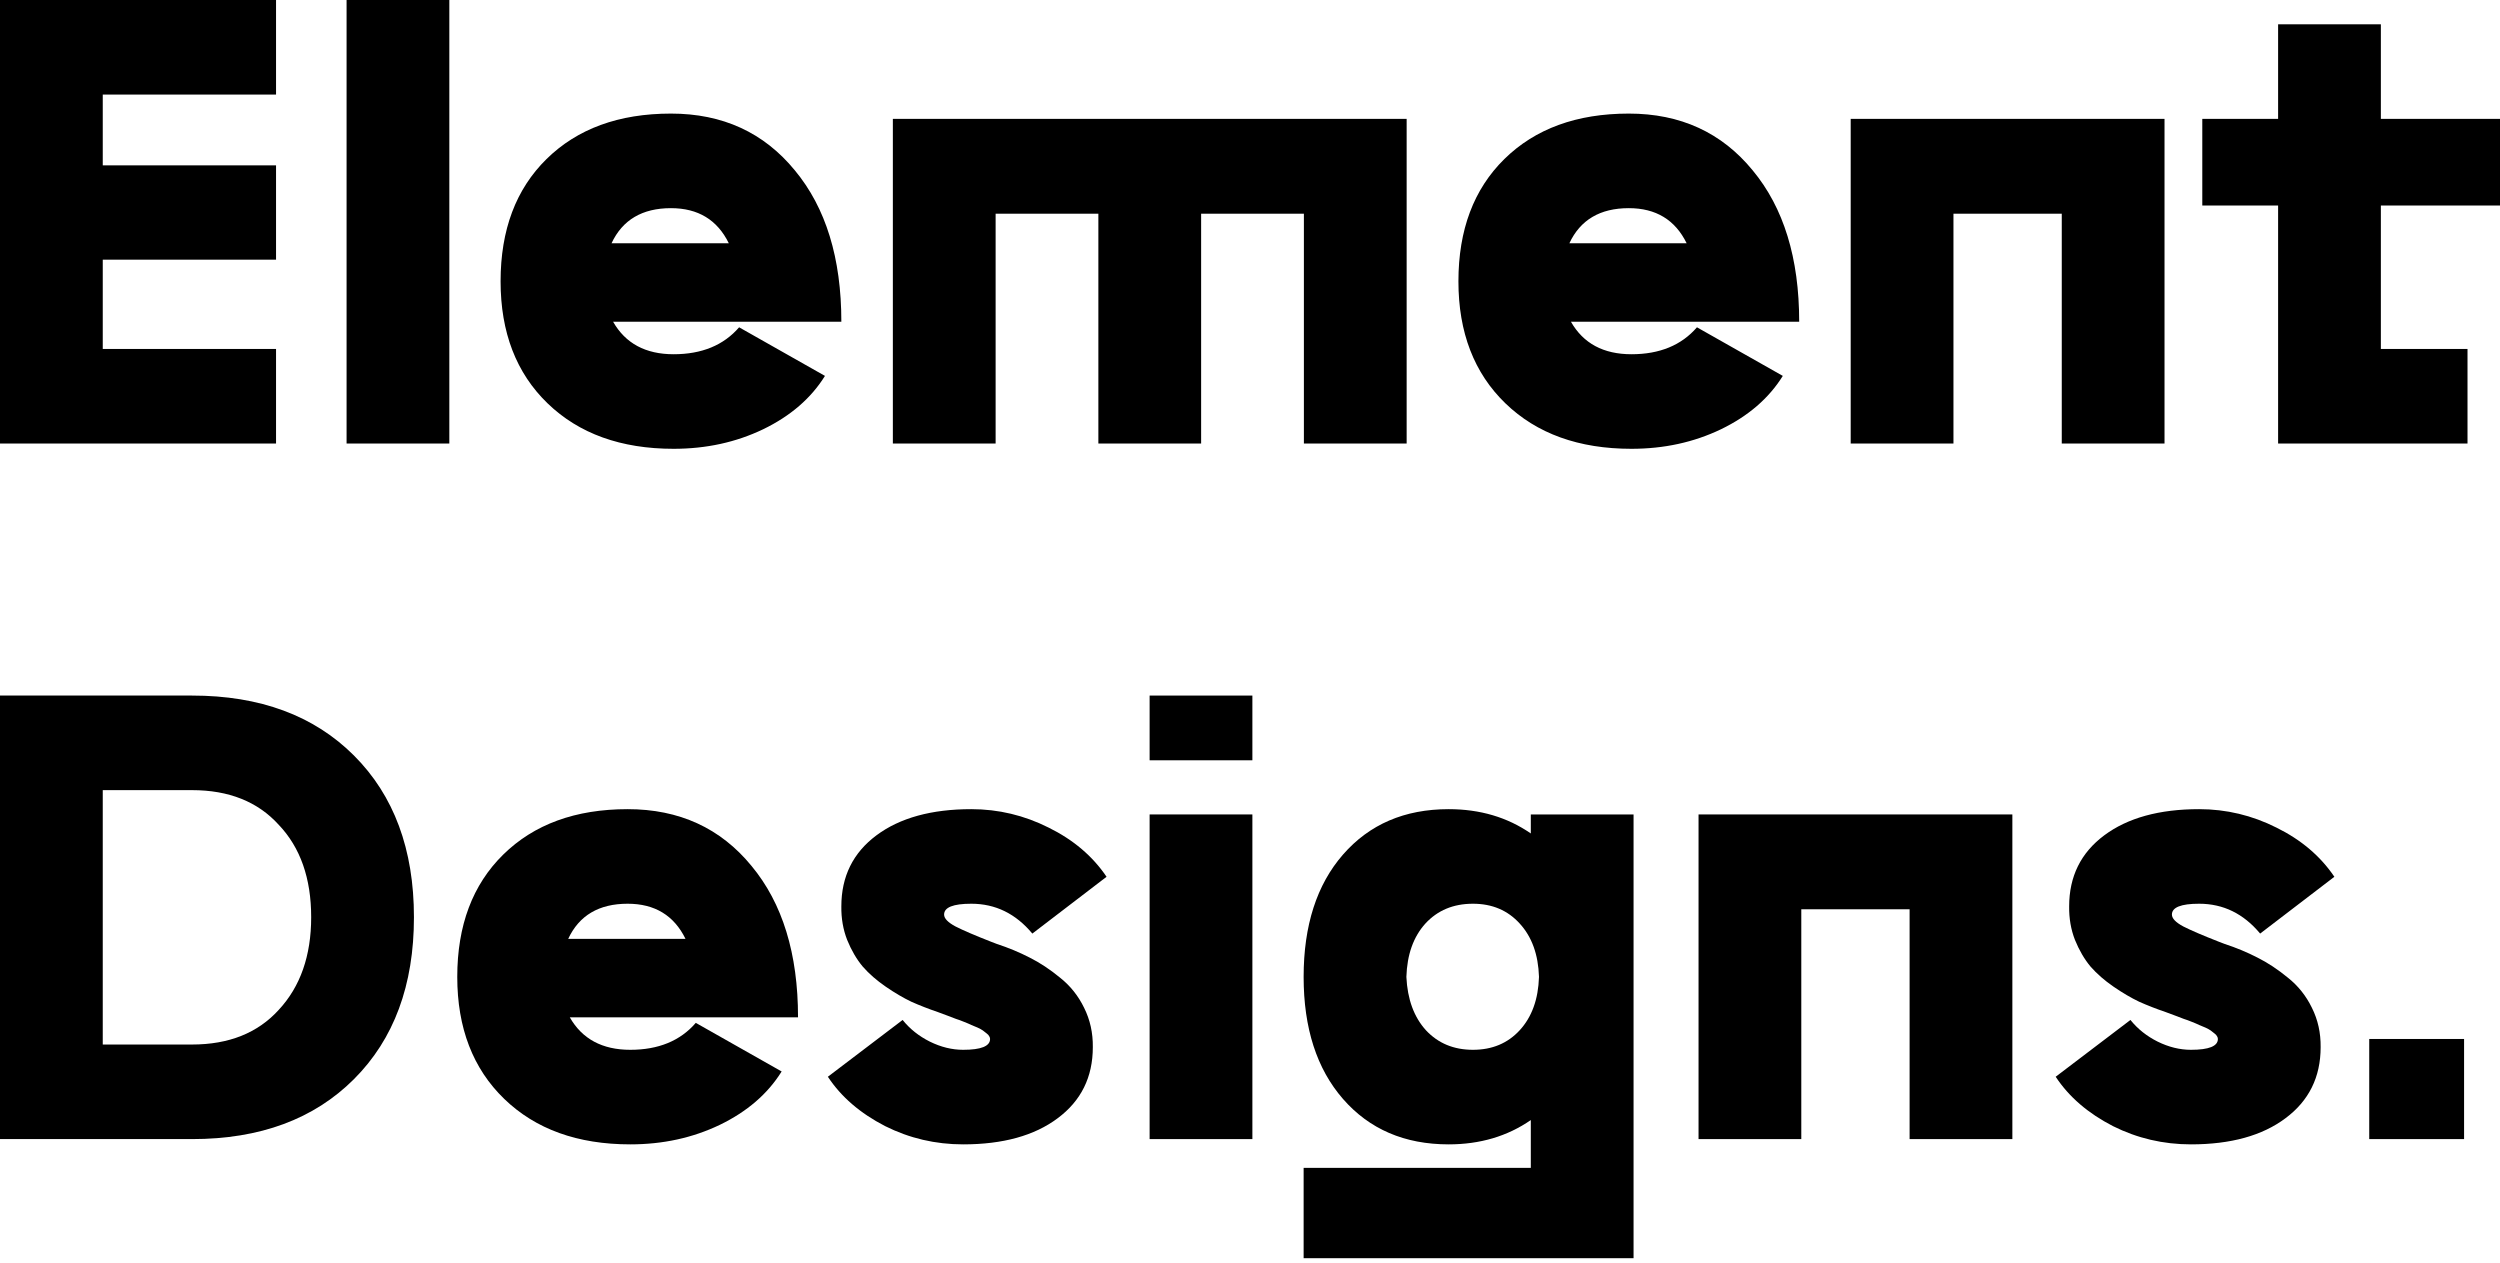
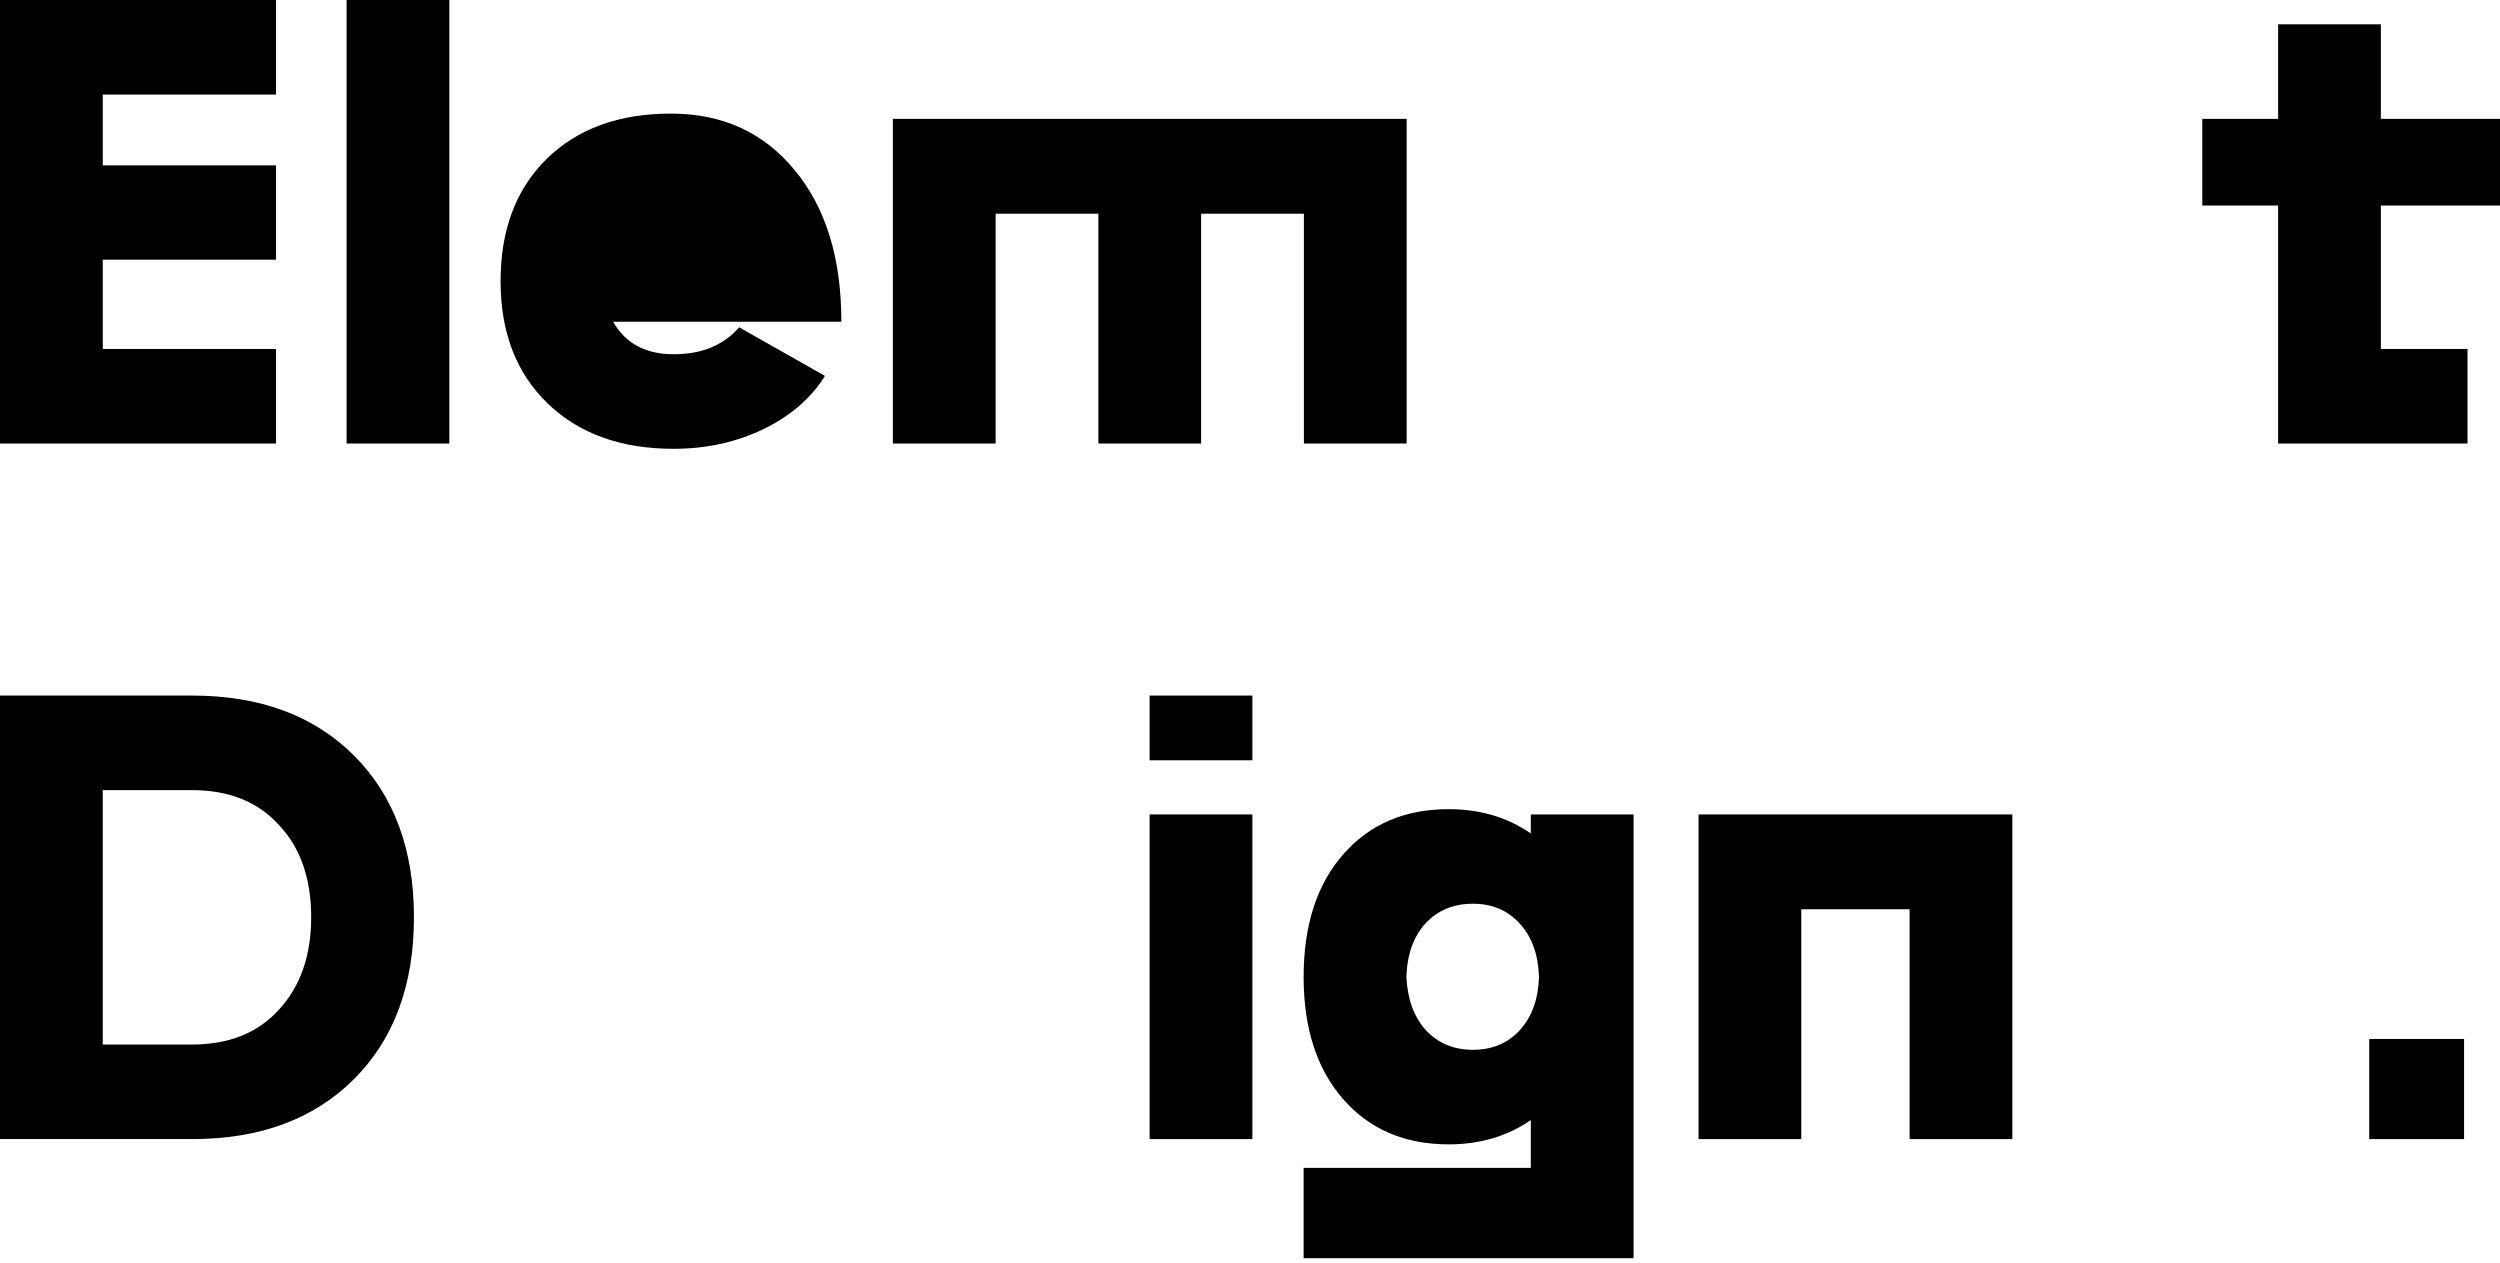
<svg xmlns="http://www.w3.org/2000/svg" width="295" height="149" viewBox="0 0 295 149" fill="none">
  <path d="M0 52.336V0H32.573V11.159H12.125V19.513H32.573V30.641H12.125V41.177H32.573V52.336H0Z" fill="black" />
  <path d="M40.896 52.336V0H53.021V52.336H40.896Z" fill="black" />
-   <path d="M87.216 38.621L97.346 44.356C95.705 46.995 93.273 49.094 90.052 50.653C86.852 52.19 83.33 52.959 79.485 52.959C73.272 52.959 68.316 51.172 64.617 47.598C60.918 44.023 59.069 39.223 59.069 33.197C59.069 27.129 60.877 22.318 64.492 18.765C68.129 15.191 73.023 13.403 79.174 13.403C85.262 13.403 90.135 15.637 93.793 20.105C97.45 24.511 99.279 30.464 99.279 37.966H72.347C73.802 40.522 76.181 41.8 79.485 41.8C82.81 41.8 85.387 40.74 87.216 38.621ZM79.174 24.563C75.787 24.563 73.449 25.945 72.16 28.708H86C84.649 25.945 82.374 24.563 79.174 24.563Z" fill="black" />
+   <path d="M87.216 38.621L97.346 44.356C95.705 46.995 93.273 49.094 90.052 50.653C86.852 52.19 83.33 52.959 79.485 52.959C73.272 52.959 68.316 51.172 64.617 47.598C60.918 44.023 59.069 39.223 59.069 33.197C59.069 27.129 60.877 22.318 64.492 18.765C68.129 15.191 73.023 13.403 79.174 13.403C85.262 13.403 90.135 15.637 93.793 20.105C97.45 24.511 99.279 30.464 99.279 37.966H72.347C73.802 40.522 76.181 41.8 79.485 41.8C82.81 41.8 85.387 40.74 87.216 38.621ZM79.174 24.563H86C84.649 25.945 82.374 24.563 79.174 24.563Z" fill="black" />
  <path d="M105.357 14.027H165.984V52.336H153.859V25.217H141.733V52.336H129.608V25.217H117.483V52.336H105.357V14.027Z" fill="black" />
-   <path d="M200.241 38.621L210.371 44.356C208.73 46.995 206.298 49.094 203.077 50.653C199.877 52.19 196.355 52.959 192.511 52.959C186.297 52.959 181.341 51.172 177.642 47.598C173.943 44.023 172.094 39.223 172.094 33.197C172.094 27.129 173.902 22.318 177.517 18.765C181.154 15.191 186.048 13.403 192.199 13.403C198.288 13.403 203.161 15.637 206.818 20.105C210.475 24.511 212.304 30.464 212.304 37.966H185.372C186.827 40.522 189.206 41.8 192.511 41.8C195.835 41.8 198.412 40.74 200.241 38.621ZM192.199 24.563C188.812 24.563 186.474 25.945 185.185 28.708H199.025C197.675 25.945 195.399 24.563 192.199 24.563Z" fill="black" />
-   <path d="M218.382 52.336V14.027H255.413V52.336H243.288V25.217H230.508V52.336H218.382Z" fill="black" />
  <path d="M295 24.251H280.942V41.177H291.166V52.336H268.817V24.251H259.871V14.027H268.817V2.868H280.942V14.027H295V24.251Z" fill="black" />
  <path d="M0 82.077H22.661C30.682 82.077 37.052 84.436 41.769 89.153C46.486 93.87 48.845 100.229 48.845 108.229C48.845 116.251 46.486 122.62 41.769 127.337C37.052 132.054 30.682 134.413 22.661 134.413H0V82.077ZM12.125 123.254H22.661C27.004 123.254 30.412 121.892 32.885 119.17C35.441 116.427 36.719 112.78 36.719 108.229C36.719 103.637 35.441 100 32.885 97.32C30.412 94.597 27.004 93.236 22.661 93.236H12.125V123.254Z" fill="black" />
-   <path d="M82.104 120.698L92.234 126.433C90.593 129.072 88.161 131.171 84.94 132.73C81.74 134.267 78.218 135.036 74.373 135.036C68.16 135.036 63.204 133.249 59.505 129.675C55.806 126.101 53.957 121.3 53.957 115.274C53.957 109.206 55.764 104.395 59.38 100.842C63.017 97.268 67.911 95.481 74.062 95.481C80.15 95.481 85.023 97.714 88.681 102.182C92.338 106.588 94.167 112.541 94.167 120.043H67.235C68.69 122.599 71.069 123.877 74.373 123.877C77.698 123.877 80.275 122.817 82.104 120.698ZM74.062 106.64C70.674 106.64 68.337 108.022 67.048 110.785H80.888C79.537 108.022 77.262 106.64 74.062 106.64Z" fill="black" />
-   <path d="M116.828 122.599C116.828 122.495 116.797 122.391 116.734 122.287C116.672 122.163 116.568 122.048 116.423 121.944C116.277 121.82 116.132 121.705 115.986 121.602C115.841 121.498 115.633 121.383 115.363 121.259C115.093 121.134 114.843 121.03 114.615 120.947C114.407 120.843 114.116 120.718 113.742 120.573C113.389 120.427 113.077 120.313 112.807 120.23C112.558 120.126 112.204 119.991 111.747 119.825C111.311 119.659 110.947 119.524 110.656 119.42C109.555 119.046 108.516 118.64 107.539 118.204C106.583 117.747 105.575 117.155 104.516 116.427C103.456 115.7 102.552 114.91 101.804 114.058C101.076 113.185 100.463 112.136 99.965 110.91C99.487 109.684 99.258 108.364 99.279 106.951C99.279 103.419 100.661 100.624 103.425 98.566C106.188 96.509 109.918 95.481 114.615 95.481C117.815 95.481 120.859 96.208 123.748 97.662C126.657 99.096 128.933 101.029 130.574 103.46L121.815 110.162C119.862 107.814 117.462 106.64 114.615 106.64C112.474 106.64 111.404 107.066 111.404 107.918C111.404 108.375 111.851 108.842 112.745 109.32C113.638 109.777 115.041 110.38 116.953 111.128C117.244 111.232 117.462 111.315 117.607 111.378C119 111.835 120.298 112.375 121.504 112.998C122.709 113.601 123.904 114.391 125.088 115.367C126.293 116.323 127.239 117.508 127.925 118.921C128.631 120.334 128.974 121.882 128.953 123.565C128.953 127.098 127.571 129.893 124.808 131.95C122.065 134.008 118.345 135.036 113.649 135.036C110.386 135.036 107.321 134.319 104.453 132.885C101.502 131.368 99.248 129.425 97.689 127.056L106.51 120.355C107.362 121.415 108.433 122.267 109.721 122.911C111.03 123.555 112.339 123.877 113.649 123.877C115.768 123.877 116.828 123.451 116.828 122.599Z" fill="black" />
  <path d="M135.655 89.714V82.077H147.781V89.714H135.655ZM135.655 134.413V96.104H147.781V134.413H135.655Z" fill="black" />
  <path d="M180.635 98.348V96.104H192.76V148.471H153.828V137.81H180.635V132.168C177.871 134.08 174.639 135.036 170.94 135.036C165.745 135.036 161.589 133.249 158.472 129.675C155.376 126.121 153.828 121.321 153.828 115.274C153.828 109.206 155.376 104.395 158.472 100.842C161.589 97.268 165.745 95.481 170.94 95.481C174.639 95.481 177.871 96.436 180.635 98.348ZM181.601 115.274C181.518 112.635 180.759 110.536 179.325 108.977C177.912 107.419 176.073 106.64 173.808 106.64C171.501 106.64 169.631 107.419 168.197 108.977C166.784 110.536 166.036 112.635 165.953 115.274C166.078 117.913 166.847 120.012 168.26 121.57C169.694 123.108 171.543 123.877 173.808 123.877C176.073 123.877 177.912 123.108 179.325 121.57C180.759 120.012 181.518 117.913 181.601 115.274Z" fill="black" />
  <path d="M200.428 134.413V96.104H237.459V134.413H225.333V107.294H212.553V134.413H200.428Z" fill="black" />
-   <path d="M261.71 122.599C261.71 122.495 261.678 122.391 261.616 122.287C261.554 122.163 261.45 122.048 261.304 121.944C261.159 121.82 261.013 121.705 260.868 121.602C260.723 121.498 260.515 121.383 260.245 121.259C259.974 121.134 259.725 121.03 259.497 120.947C259.289 120.843 258.998 120.718 258.624 120.573C258.27 120.427 257.959 120.313 257.689 120.23C257.439 120.126 257.086 119.991 256.629 119.825C256.192 119.659 255.829 119.524 255.538 119.42C254.436 119.046 253.397 118.64 252.421 118.204C251.465 117.747 250.457 117.155 249.397 116.427C248.337 115.7 247.433 114.91 246.685 114.058C245.958 113.185 245.345 112.136 244.846 110.91C244.368 109.684 244.14 108.364 244.161 106.951C244.161 103.419 245.542 100.624 248.306 98.566C251.07 96.509 254.8 95.481 259.497 95.481C262.697 95.481 265.741 96.208 268.63 97.662C271.539 99.096 273.814 101.029 275.456 103.46L266.697 110.162C264.744 107.814 262.343 106.64 259.497 106.64C257.356 106.64 256.286 107.066 256.286 107.918C256.286 108.375 256.733 108.842 257.626 109.32C258.52 109.777 259.923 110.38 261.834 111.128C262.125 111.232 262.343 111.315 262.489 111.378C263.881 111.835 265.18 112.375 266.385 112.998C267.591 113.601 268.785 114.391 269.97 115.367C271.175 116.323 272.121 117.508 272.806 118.921C273.513 120.334 273.856 121.882 273.835 123.565C273.835 127.098 272.453 129.893 269.689 131.95C266.946 134.008 263.227 135.036 258.53 135.036C255.268 135.036 252.203 134.319 249.335 132.885C246.384 131.368 244.129 129.425 242.571 127.056L251.392 120.355C252.244 121.415 253.314 122.267 254.603 122.911C255.912 123.555 257.221 123.877 258.53 123.877C260.65 123.877 261.71 123.451 261.71 122.599Z" fill="black" />
  <path d="M279.57 134.413V122.599H290.761V134.413H279.57Z" fill="black" />
</svg>